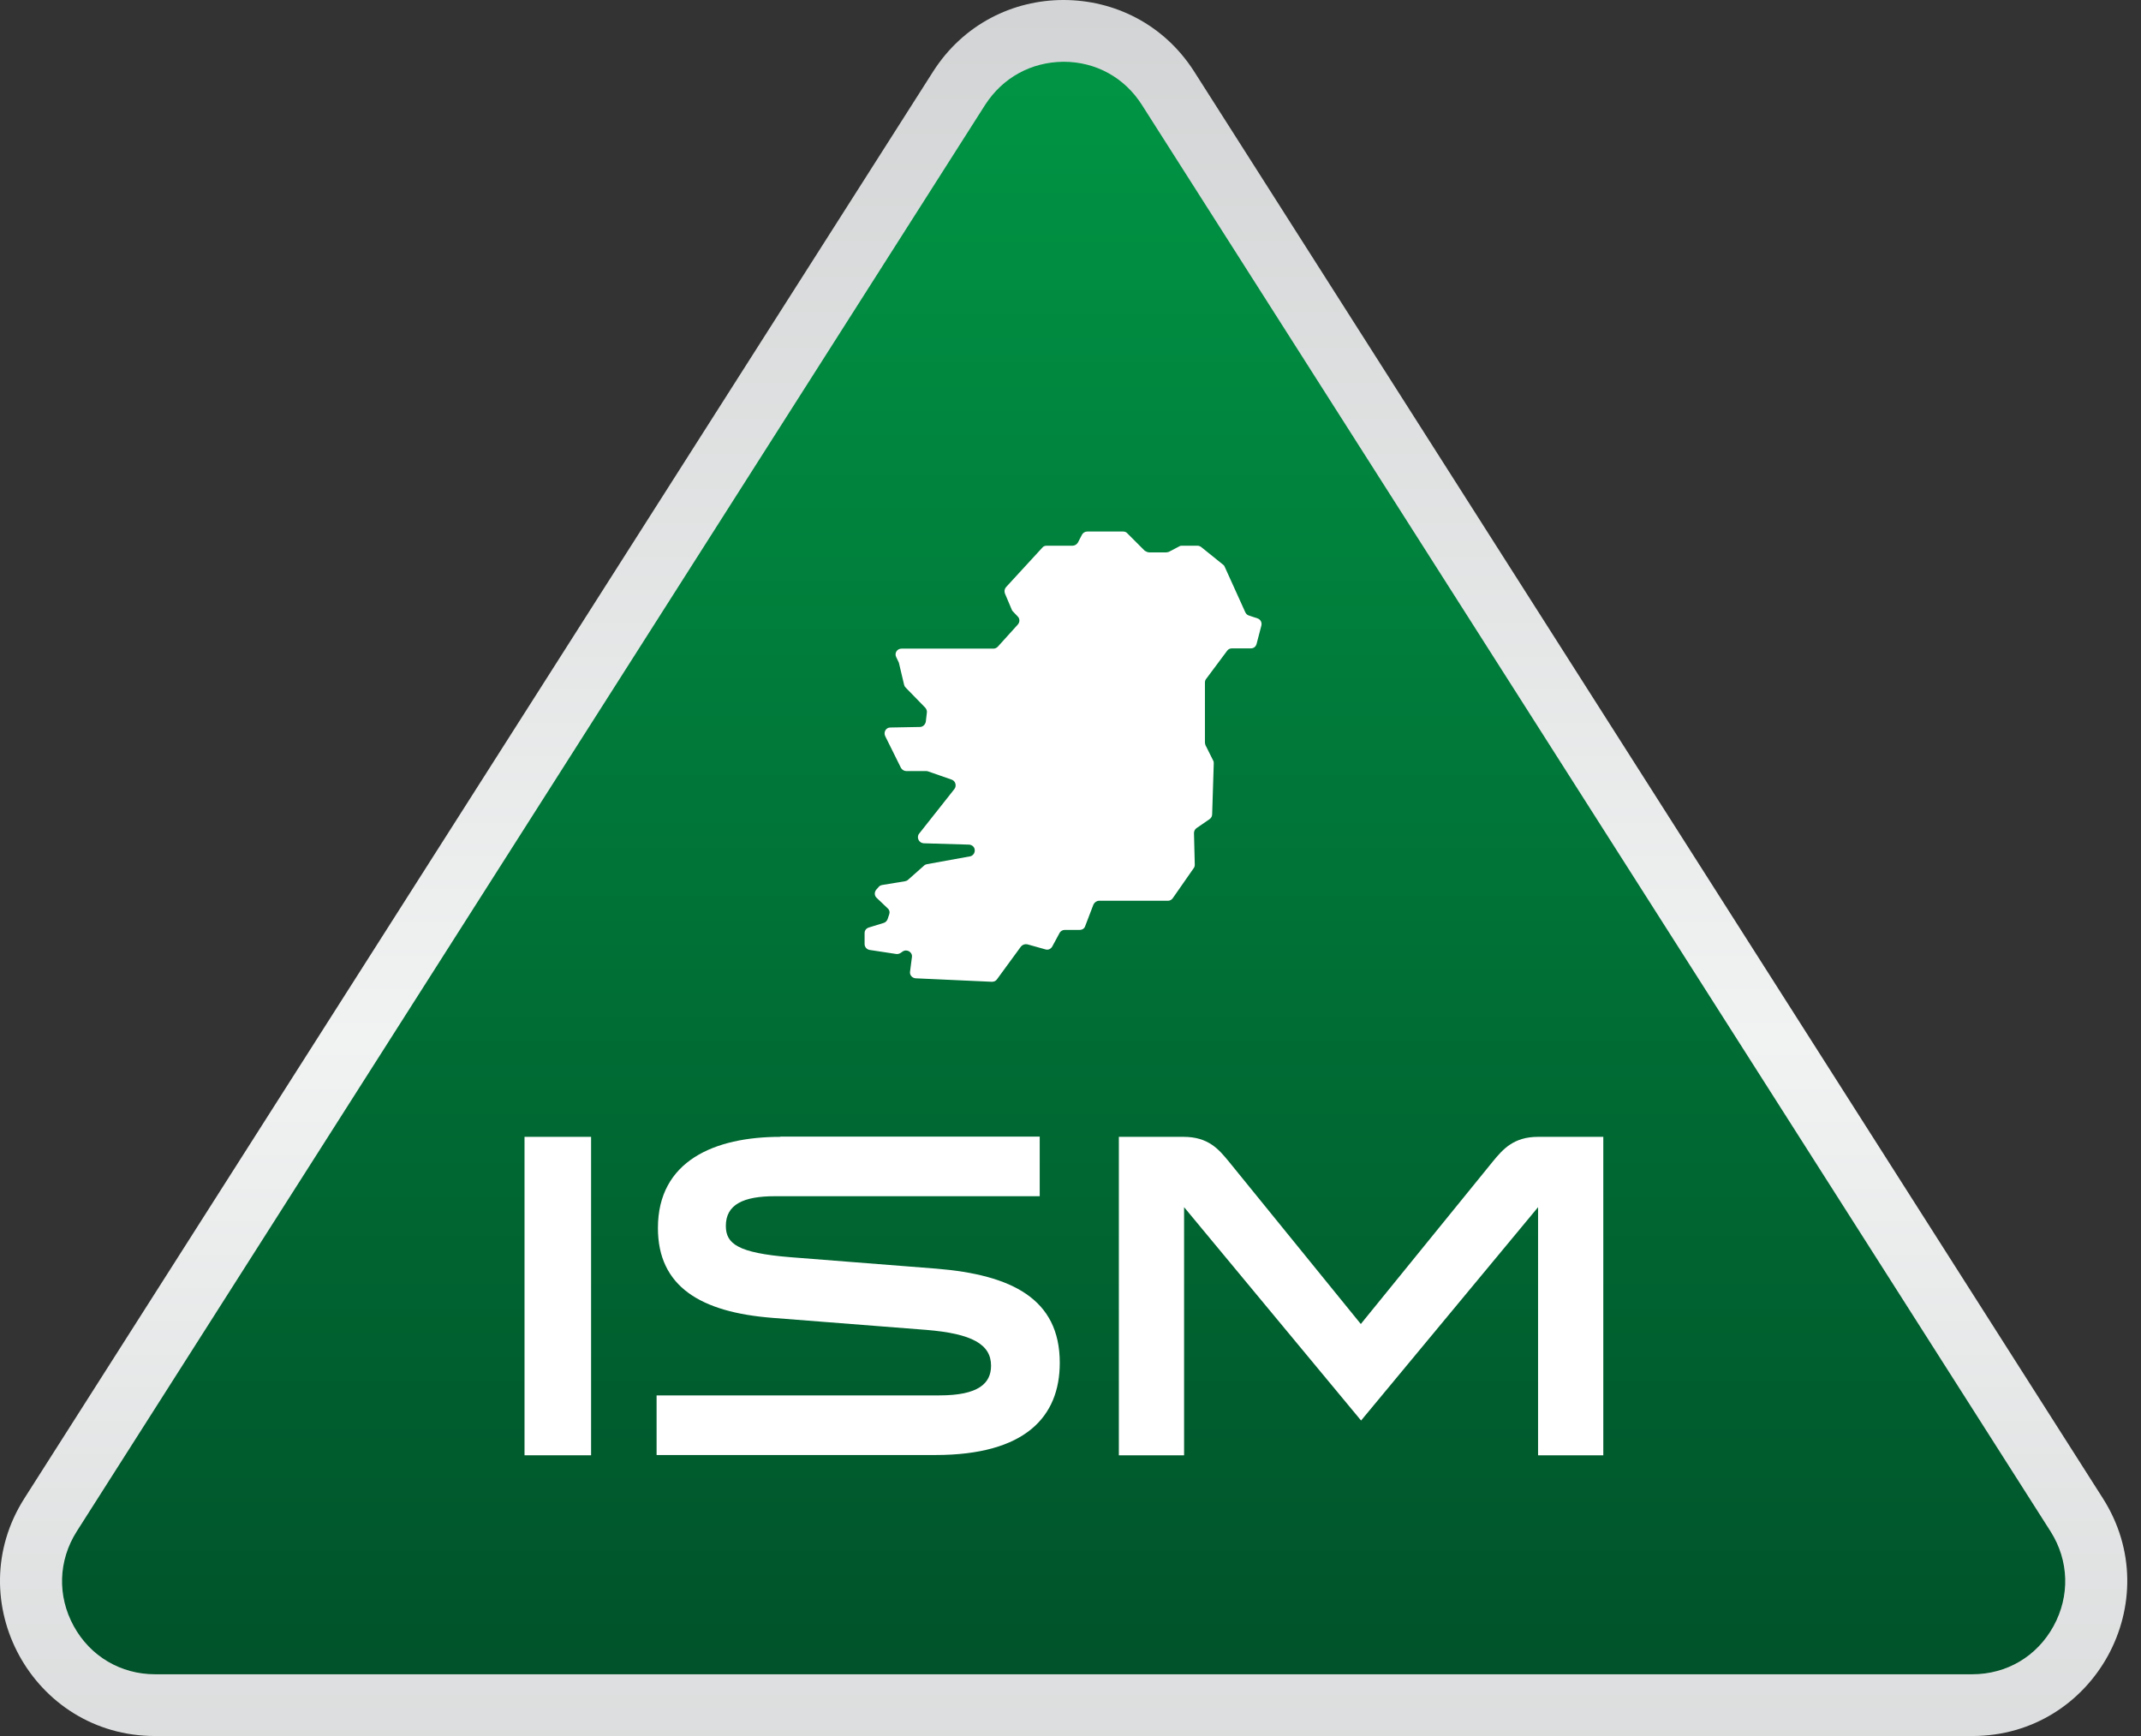
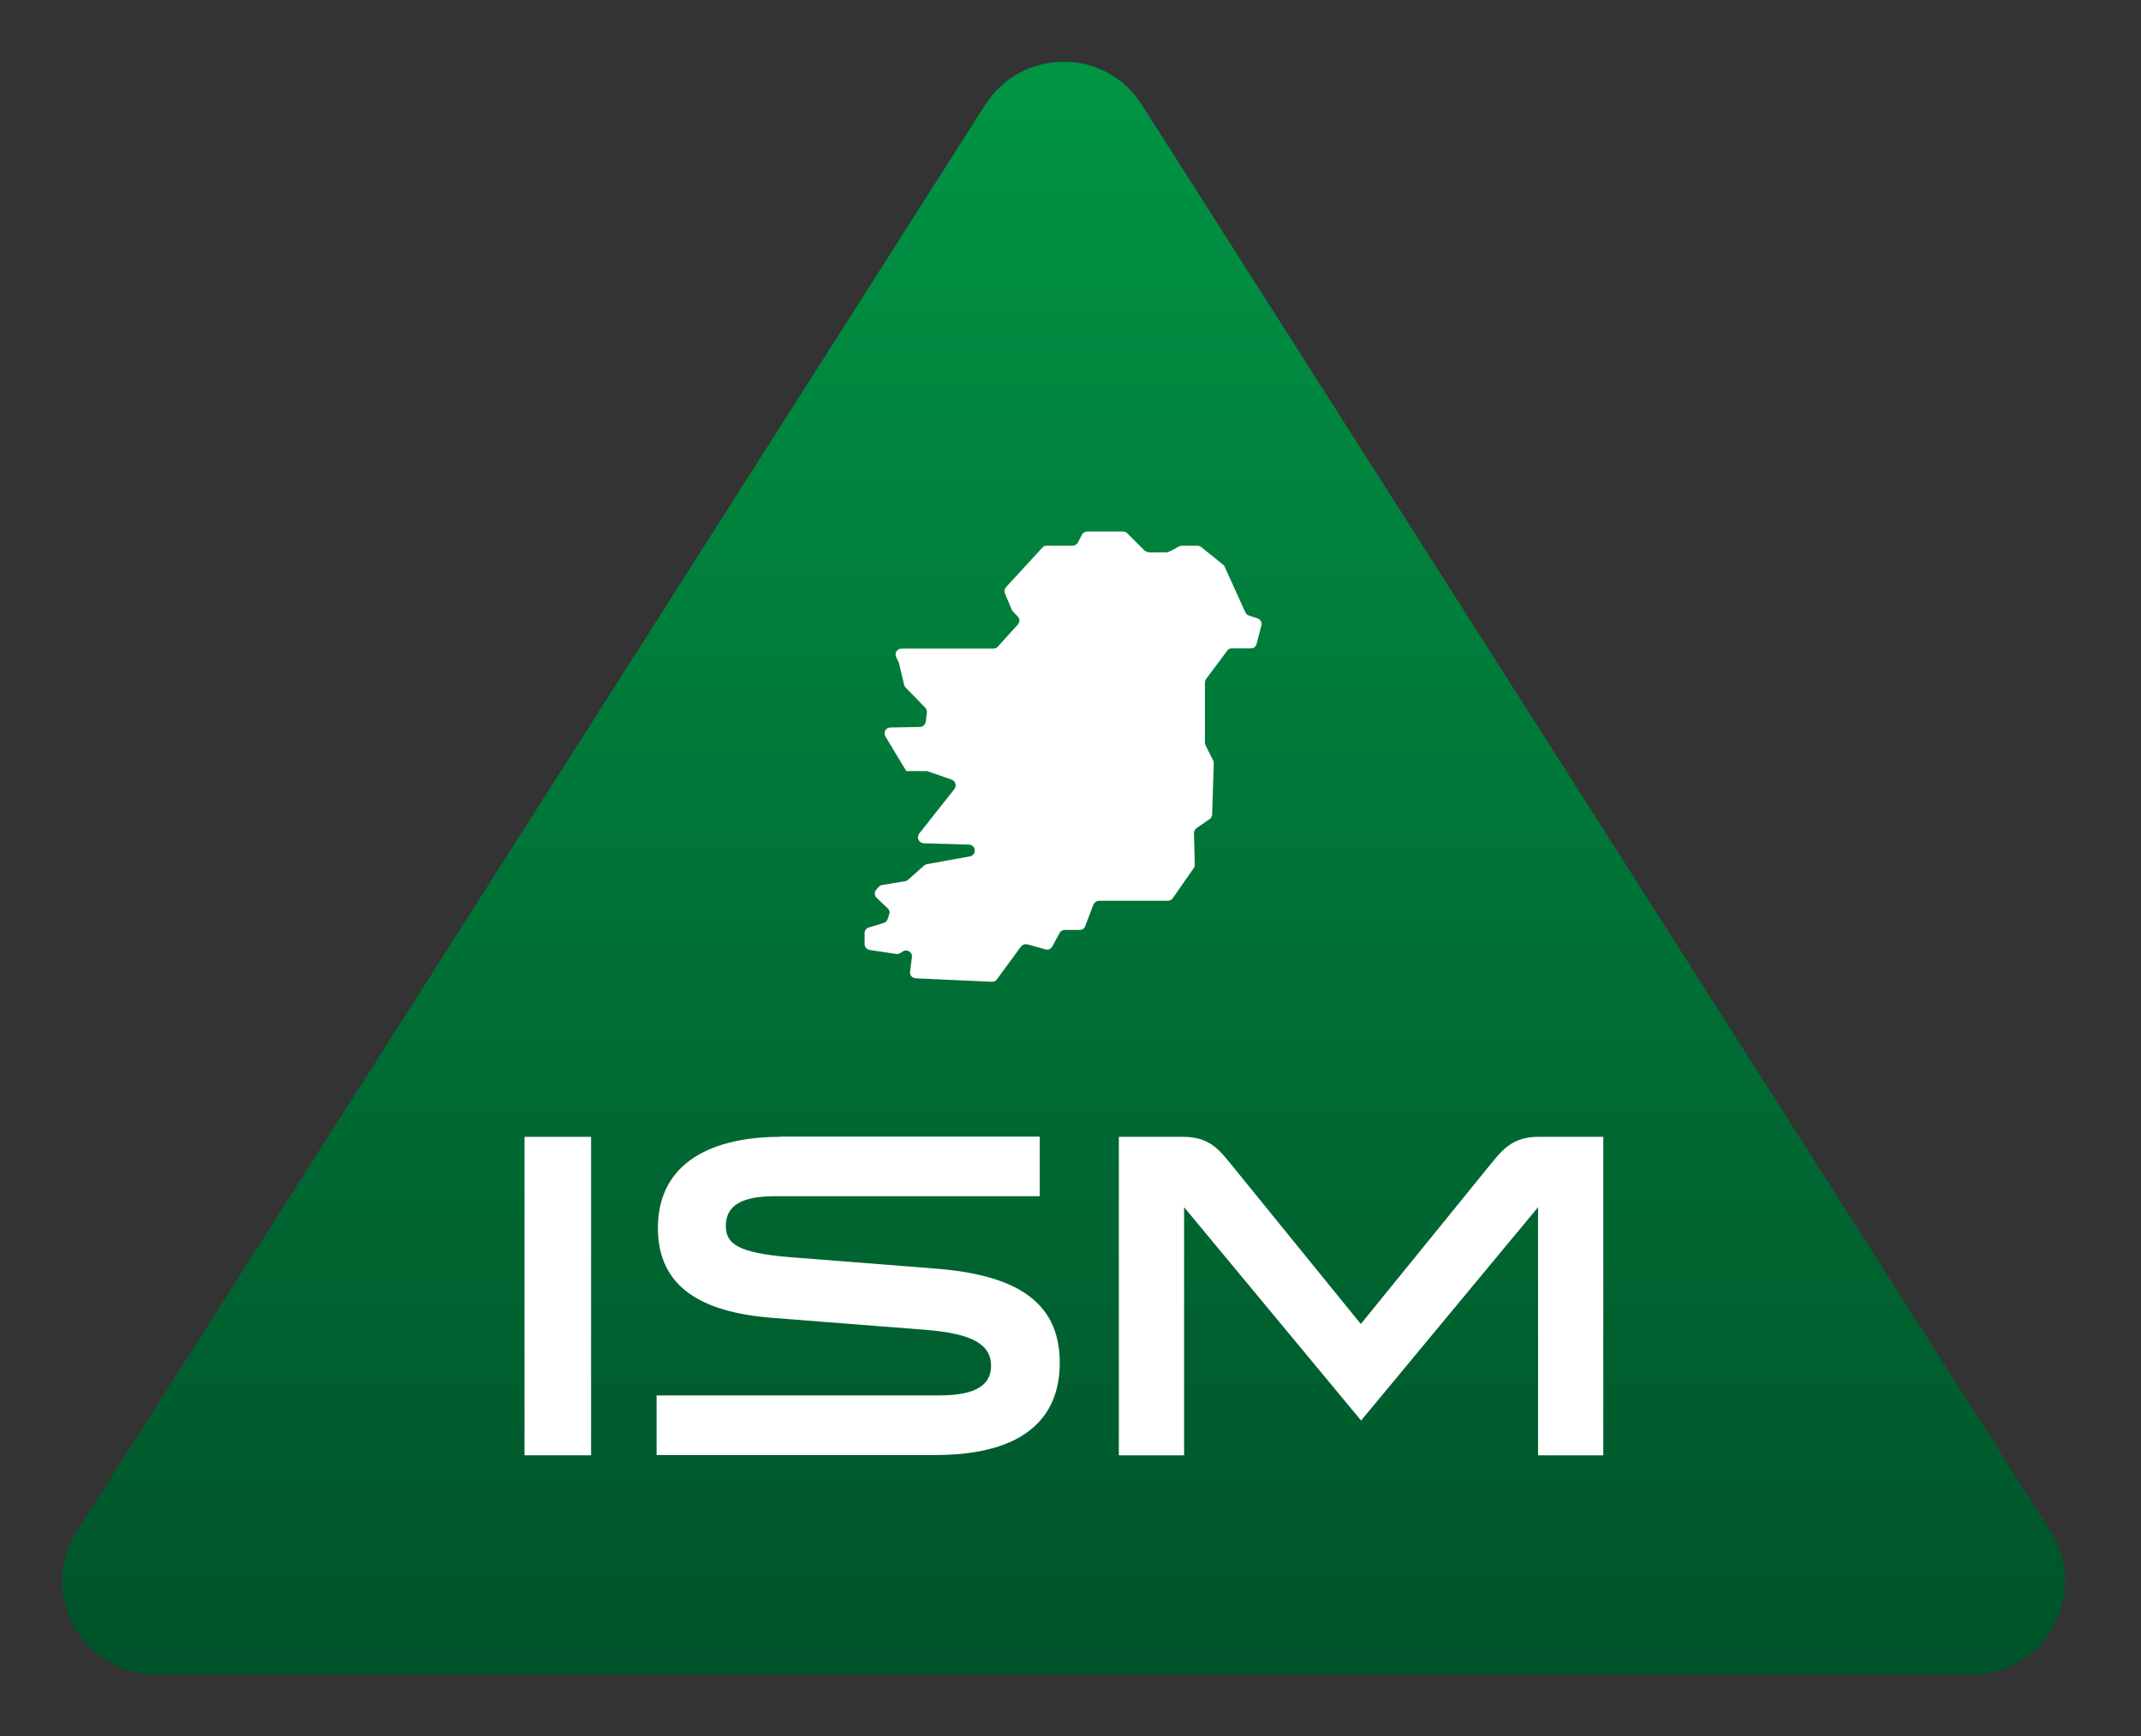
<svg xmlns="http://www.w3.org/2000/svg" width="111" height="90" viewBox="0 0 111 90" fill="none">
  <rect x="0" y="0" width="111" height="90" fill="#333333" stroke="none" />
-   <path d="M48.373 3.715L1.273 77.664C-2.137 83 1.703 90 8.037 90H102.251C108.586 90 112.425 83 109.015 77.664L61.916 3.715C60.335 1.234 57.743 0 55.137 0C52.545 0 49.953 1.234 48.373 3.715Z" fill="url(#paint0_linear)" />
  <path d="M51.076 5.434L3.976 79.396C3.02 80.907 2.964 82.737 3.824 84.303C4.683 85.869 6.263 86.798 8.037 86.798H102.251C104.039 86.798 105.606 85.869 106.465 84.303C107.324 82.737 107.269 80.907 106.313 79.396L59.199 5.434C58.298 4.02 56.815 3.202 55.137 3.202C53.46 3.216 51.991 4.02 51.076 5.434Z" fill="url(#paint1_linear)" />
-   <path d="M59.587 28.637H60.46C60.502 28.637 60.557 28.623 60.599 28.609L61.153 28.318C61.195 28.291 61.25 28.291 61.292 28.291H62.082C62.151 28.291 62.22 28.318 62.276 28.36L63.412 29.275C63.454 29.302 63.482 29.344 63.496 29.386L64.563 31.742C64.605 31.825 64.66 31.881 64.743 31.908L65.201 32.061C65.353 32.116 65.436 32.269 65.395 32.435L65.145 33.391C65.103 33.53 64.993 33.613 64.854 33.613H63.87C63.773 33.613 63.676 33.655 63.62 33.738L62.525 35.207C62.484 35.263 62.47 35.318 62.47 35.387V38.492C62.47 38.534 62.484 38.589 62.498 38.631L62.9 39.435C62.927 39.476 62.927 39.532 62.927 39.587L62.844 42.221C62.844 42.318 62.789 42.415 62.706 42.47L62.04 42.928C61.957 42.983 61.902 43.08 61.902 43.191L61.943 44.827C61.943 44.896 61.929 44.952 61.888 45.007L60.806 46.559C60.751 46.643 60.654 46.698 60.557 46.698H56.981C56.856 46.698 56.745 46.781 56.69 46.892L56.26 48.015C56.218 48.14 56.108 48.209 55.969 48.209H55.207C55.096 48.209 54.985 48.264 54.929 48.375L54.555 49.068C54.486 49.193 54.347 49.262 54.209 49.221L53.266 48.957C53.141 48.93 53.017 48.971 52.933 49.068L51.686 50.773C51.63 50.856 51.533 50.898 51.423 50.898L47.472 50.718C47.292 50.704 47.153 50.551 47.181 50.371L47.278 49.623C47.32 49.359 47.015 49.179 46.793 49.332L46.696 49.401C46.627 49.443 46.544 49.47 46.46 49.456L45.088 49.248C44.936 49.221 44.825 49.096 44.825 48.944V48.375C44.825 48.237 44.908 48.126 45.047 48.084L45.809 47.849C45.906 47.821 45.975 47.752 46.017 47.654L46.1 47.405C46.142 47.294 46.114 47.169 46.017 47.086L45.449 46.546C45.324 46.435 45.324 46.241 45.435 46.116L45.559 45.977C45.601 45.922 45.67 45.894 45.739 45.88L46.918 45.686C46.973 45.672 47.029 45.658 47.07 45.617L47.916 44.868C47.957 44.827 48.013 44.813 48.068 44.799L50.286 44.397C50.535 44.355 50.633 44.023 50.425 43.856C50.369 43.815 50.3 43.787 50.23 43.787L47.888 43.718C47.639 43.704 47.5 43.413 47.652 43.219L49.482 40.904C49.607 40.738 49.538 40.488 49.343 40.419L48.11 39.989C48.082 39.975 48.041 39.975 48.013 39.975H46.987C46.876 39.975 46.765 39.906 46.71 39.809L45.892 38.16C45.795 37.952 45.934 37.716 46.155 37.716L47.694 37.688C47.846 37.688 47.971 37.564 47.999 37.411L48.054 36.94C48.068 36.843 48.027 36.76 47.971 36.69L46.959 35.651C46.918 35.609 46.89 35.568 46.876 35.512L46.613 34.403C46.613 34.389 46.599 34.362 46.599 34.348L46.46 34.057C46.363 33.849 46.516 33.627 46.737 33.627H51.506C51.589 33.627 51.672 33.586 51.727 33.53L52.767 32.38C52.878 32.255 52.878 32.075 52.767 31.964L52.504 31.686C52.476 31.659 52.462 31.631 52.448 31.59L52.102 30.772C52.06 30.661 52.074 30.536 52.157 30.439L54.042 28.388C54.098 28.318 54.181 28.291 54.264 28.291H55.609C55.719 28.291 55.83 28.221 55.886 28.124L56.094 27.722C56.149 27.625 56.246 27.556 56.371 27.556H58.228C58.312 27.556 58.395 27.584 58.45 27.653L59.351 28.554C59.42 28.596 59.504 28.637 59.587 28.637Z" fill="white" />
+   <path d="M59.587 28.637H60.46C60.502 28.637 60.557 28.623 60.599 28.609L61.153 28.318C61.195 28.291 61.25 28.291 61.292 28.291H62.082C62.151 28.291 62.22 28.318 62.276 28.36L63.412 29.275C63.454 29.302 63.482 29.344 63.496 29.386L64.563 31.742C64.605 31.825 64.66 31.881 64.743 31.908L65.201 32.061C65.353 32.116 65.436 32.269 65.395 32.435L65.145 33.391C65.103 33.53 64.993 33.613 64.854 33.613H63.87C63.773 33.613 63.676 33.655 63.62 33.738L62.525 35.207C62.484 35.263 62.47 35.318 62.47 35.387V38.492C62.47 38.534 62.484 38.589 62.498 38.631L62.9 39.435C62.927 39.476 62.927 39.532 62.927 39.587L62.844 42.221C62.844 42.318 62.789 42.415 62.706 42.47L62.04 42.928C61.957 42.983 61.902 43.08 61.902 43.191L61.943 44.827C61.943 44.896 61.929 44.952 61.888 45.007L60.806 46.559C60.751 46.643 60.654 46.698 60.557 46.698H56.981C56.856 46.698 56.745 46.781 56.69 46.892L56.26 48.015C56.218 48.14 56.108 48.209 55.969 48.209H55.207C55.096 48.209 54.985 48.264 54.929 48.375L54.555 49.068C54.486 49.193 54.347 49.262 54.209 49.221L53.266 48.957C53.141 48.93 53.017 48.971 52.933 49.068L51.686 50.773C51.63 50.856 51.533 50.898 51.423 50.898L47.472 50.718C47.292 50.704 47.153 50.551 47.181 50.371L47.278 49.623C47.32 49.359 47.015 49.179 46.793 49.332L46.696 49.401C46.627 49.443 46.544 49.47 46.46 49.456L45.088 49.248C44.936 49.221 44.825 49.096 44.825 48.944V48.375C44.825 48.237 44.908 48.126 45.047 48.084L45.809 47.849C45.906 47.821 45.975 47.752 46.017 47.654L46.1 47.405C46.142 47.294 46.114 47.169 46.017 47.086L45.449 46.546C45.324 46.435 45.324 46.241 45.435 46.116L45.559 45.977C45.601 45.922 45.67 45.894 45.739 45.88L46.918 45.686C46.973 45.672 47.029 45.658 47.07 45.617L47.916 44.868C47.957 44.827 48.013 44.813 48.068 44.799L50.286 44.397C50.535 44.355 50.633 44.023 50.425 43.856C50.369 43.815 50.3 43.787 50.23 43.787L47.888 43.718C47.639 43.704 47.5 43.413 47.652 43.219L49.482 40.904C49.607 40.738 49.538 40.488 49.343 40.419L48.11 39.989C48.082 39.975 48.041 39.975 48.013 39.975H46.987L45.892 38.16C45.795 37.952 45.934 37.716 46.155 37.716L47.694 37.688C47.846 37.688 47.971 37.564 47.999 37.411L48.054 36.94C48.068 36.843 48.027 36.76 47.971 36.69L46.959 35.651C46.918 35.609 46.89 35.568 46.876 35.512L46.613 34.403C46.613 34.389 46.599 34.362 46.599 34.348L46.46 34.057C46.363 33.849 46.516 33.627 46.737 33.627H51.506C51.589 33.627 51.672 33.586 51.727 33.53L52.767 32.38C52.878 32.255 52.878 32.075 52.767 31.964L52.504 31.686C52.476 31.659 52.462 31.631 52.448 31.59L52.102 30.772C52.06 30.661 52.074 30.536 52.157 30.439L54.042 28.388C54.098 28.318 54.181 28.291 54.264 28.291H55.609C55.719 28.291 55.83 28.221 55.886 28.124L56.094 27.722C56.149 27.625 56.246 27.556 56.371 27.556H58.228C58.312 27.556 58.395 27.584 58.45 27.653L59.351 28.554C59.42 28.596 59.504 28.637 59.587 28.637Z" fill="white" />
  <path d="M30.645 58.937H27.194V75.446H30.645V58.937Z" fill="white" />
  <path d="M40.459 58.937C37.063 58.937 34.11 60.171 34.11 63.664C34.11 66.7 36.328 68.03 40.043 68.321L48.027 68.945C50.397 69.139 51.381 69.694 51.381 70.802C51.381 71.717 50.73 72.341 48.706 72.341H34.041V75.432H48.498C53.155 75.432 54.944 73.45 54.944 70.65C54.944 67.323 52.435 66.09 48.554 65.771L40.958 65.175C38.255 64.953 37.631 64.482 37.631 63.553C37.631 62.444 38.546 62.015 40.168 62.015H53.904V58.924H40.459V58.937Z" fill="white" />
  <path d="M79.741 58.937C78.466 58.937 77.911 59.589 77.398 60.212L70.551 68.64L63.704 60.212C63.191 59.589 62.65 58.937 61.361 58.937H58.007V75.446H61.389V62.583L70.565 73.644L79.741 62.583V75.446H83.123V58.937H79.741Z" fill="white" />
  <defs>
    <linearGradient id="paint0_linear" x1="55.142" y1="-1.29" x2="55.142" y2="108.999" gradientUnits="userSpaceOnUse">
      <stop stop-color="#D1D3D4" />
      <stop offset="0.5" stop-color="#F1F2F2" />
      <stop offset="1" stop-color="#D1D3D4" />
    </linearGradient>
    <linearGradient id="paint1_linear" x1="55.142" y1="4.345" x2="55.142" y2="88.564" gradientUnits="userSpaceOnUse">
      <stop stop-color="#009444" />
      <stop offset="1" stop-color="#005129" />
    </linearGradient>
  </defs>
</svg>